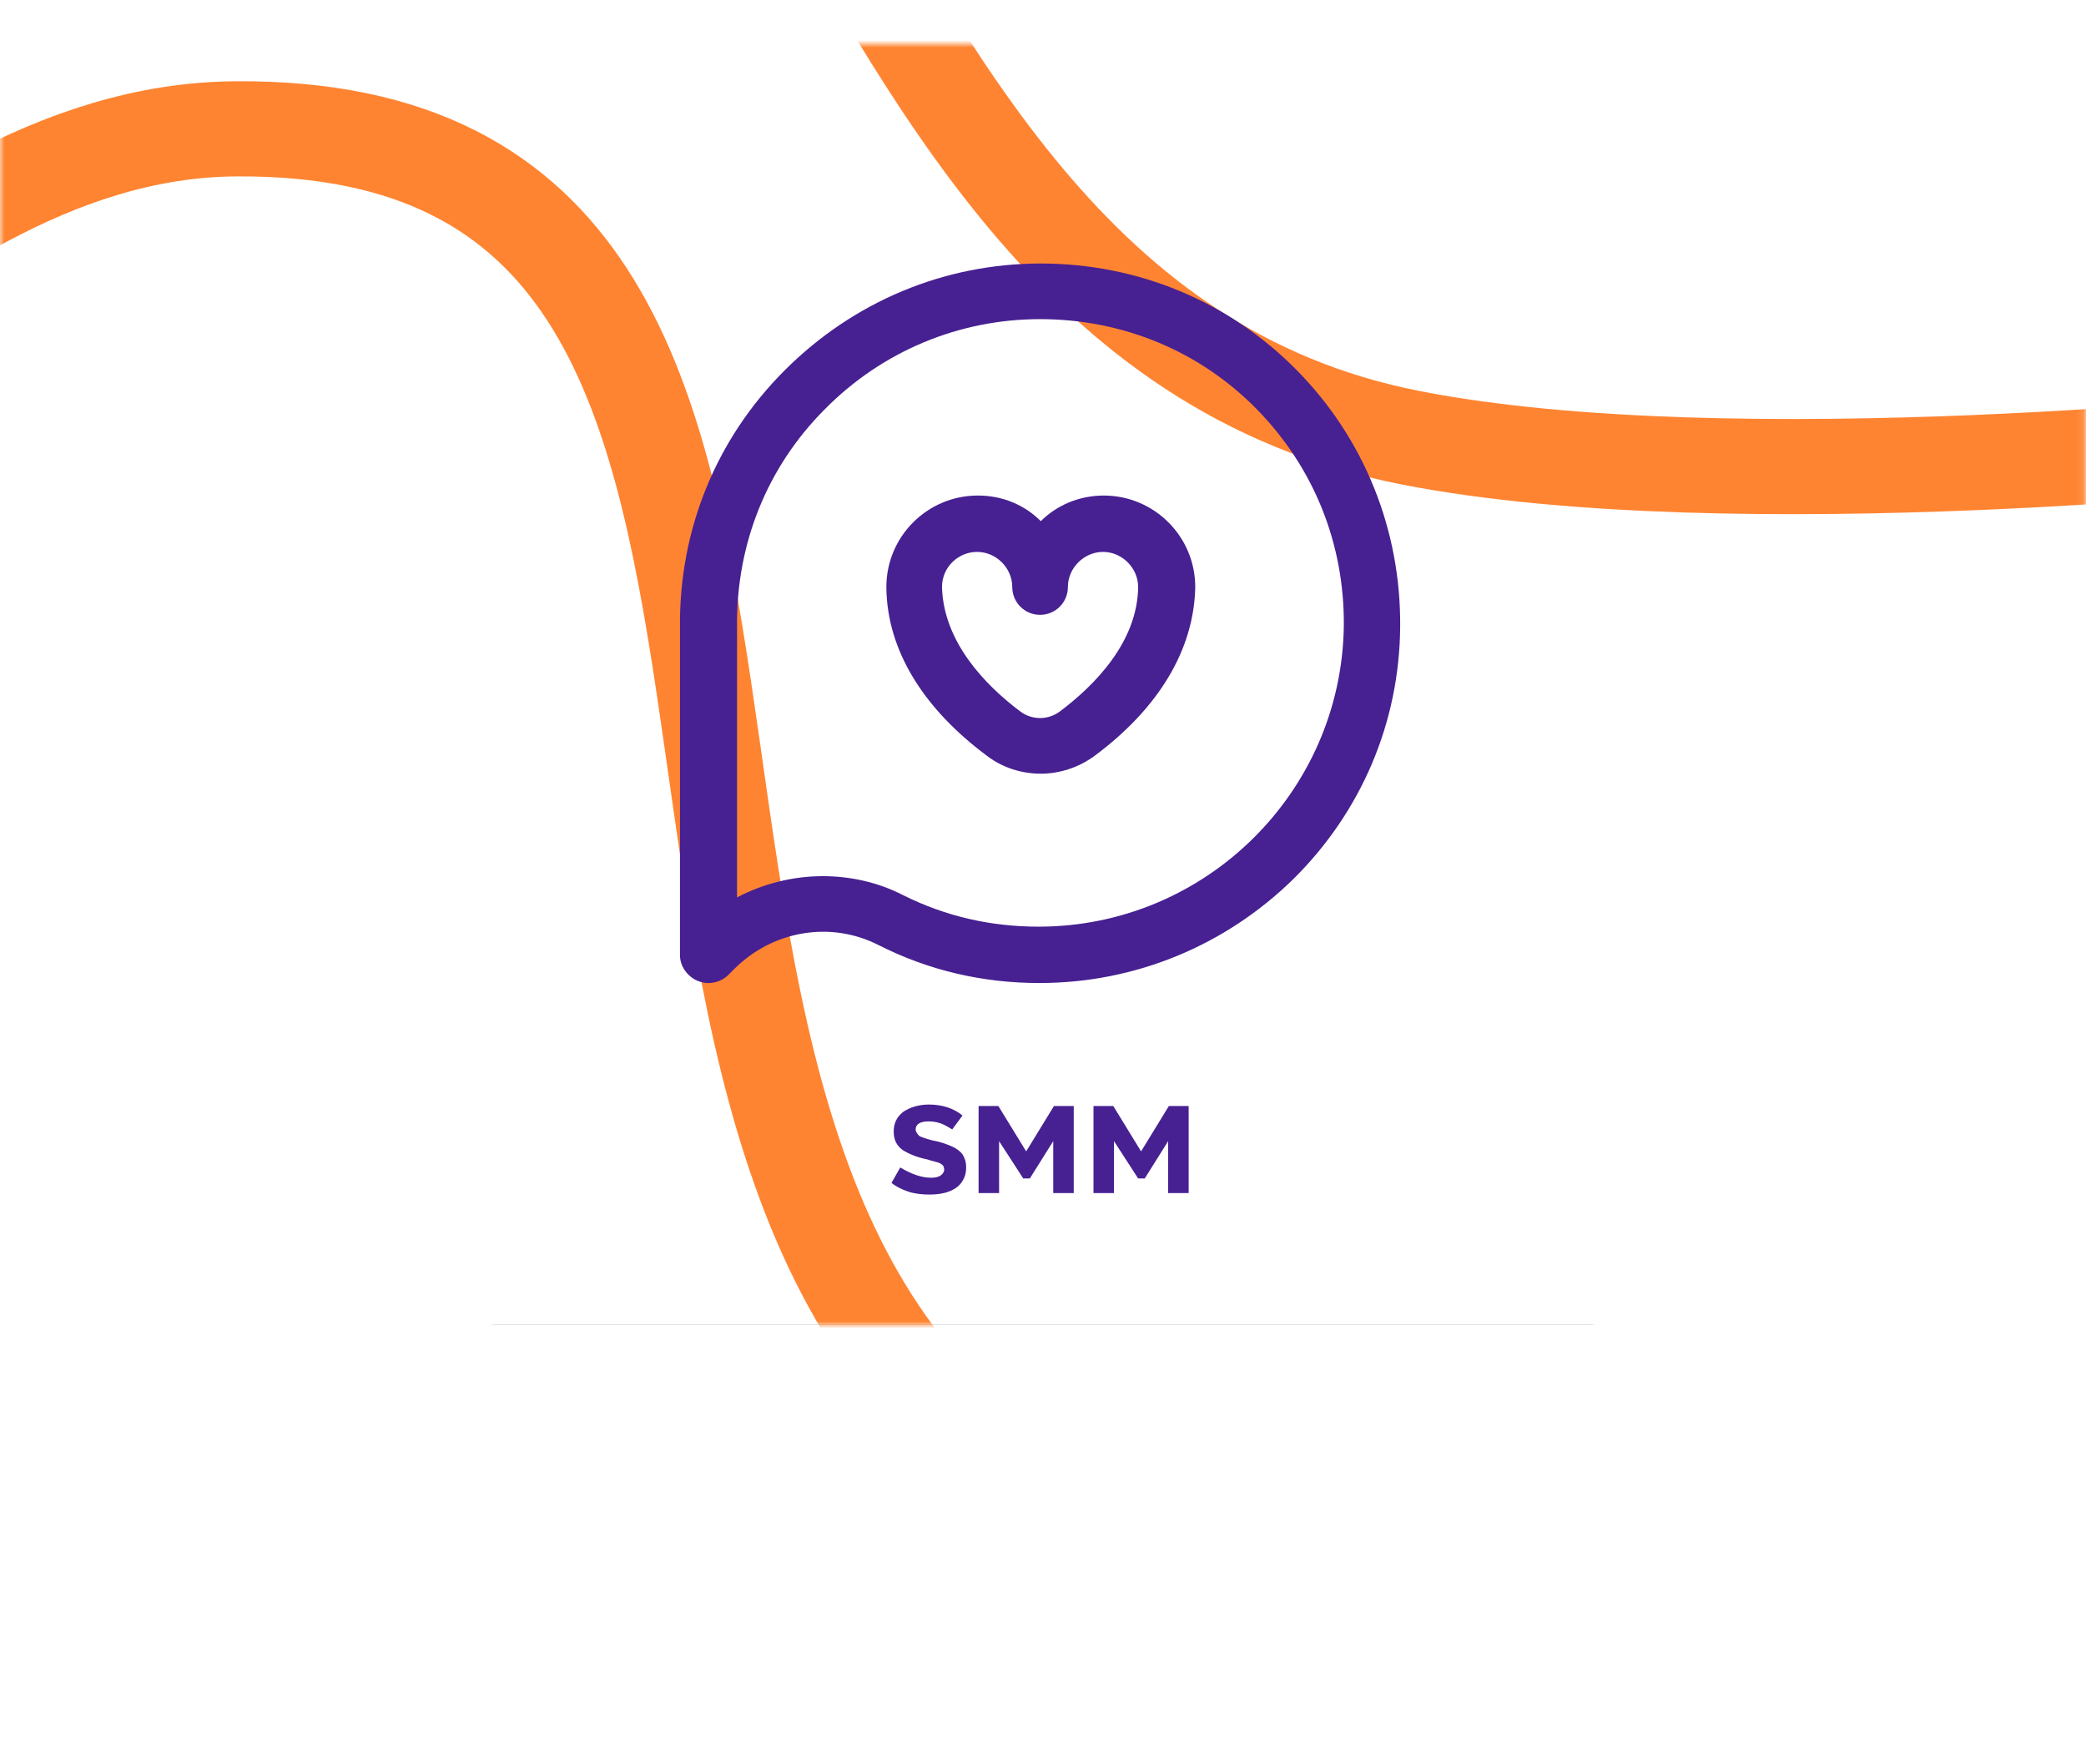
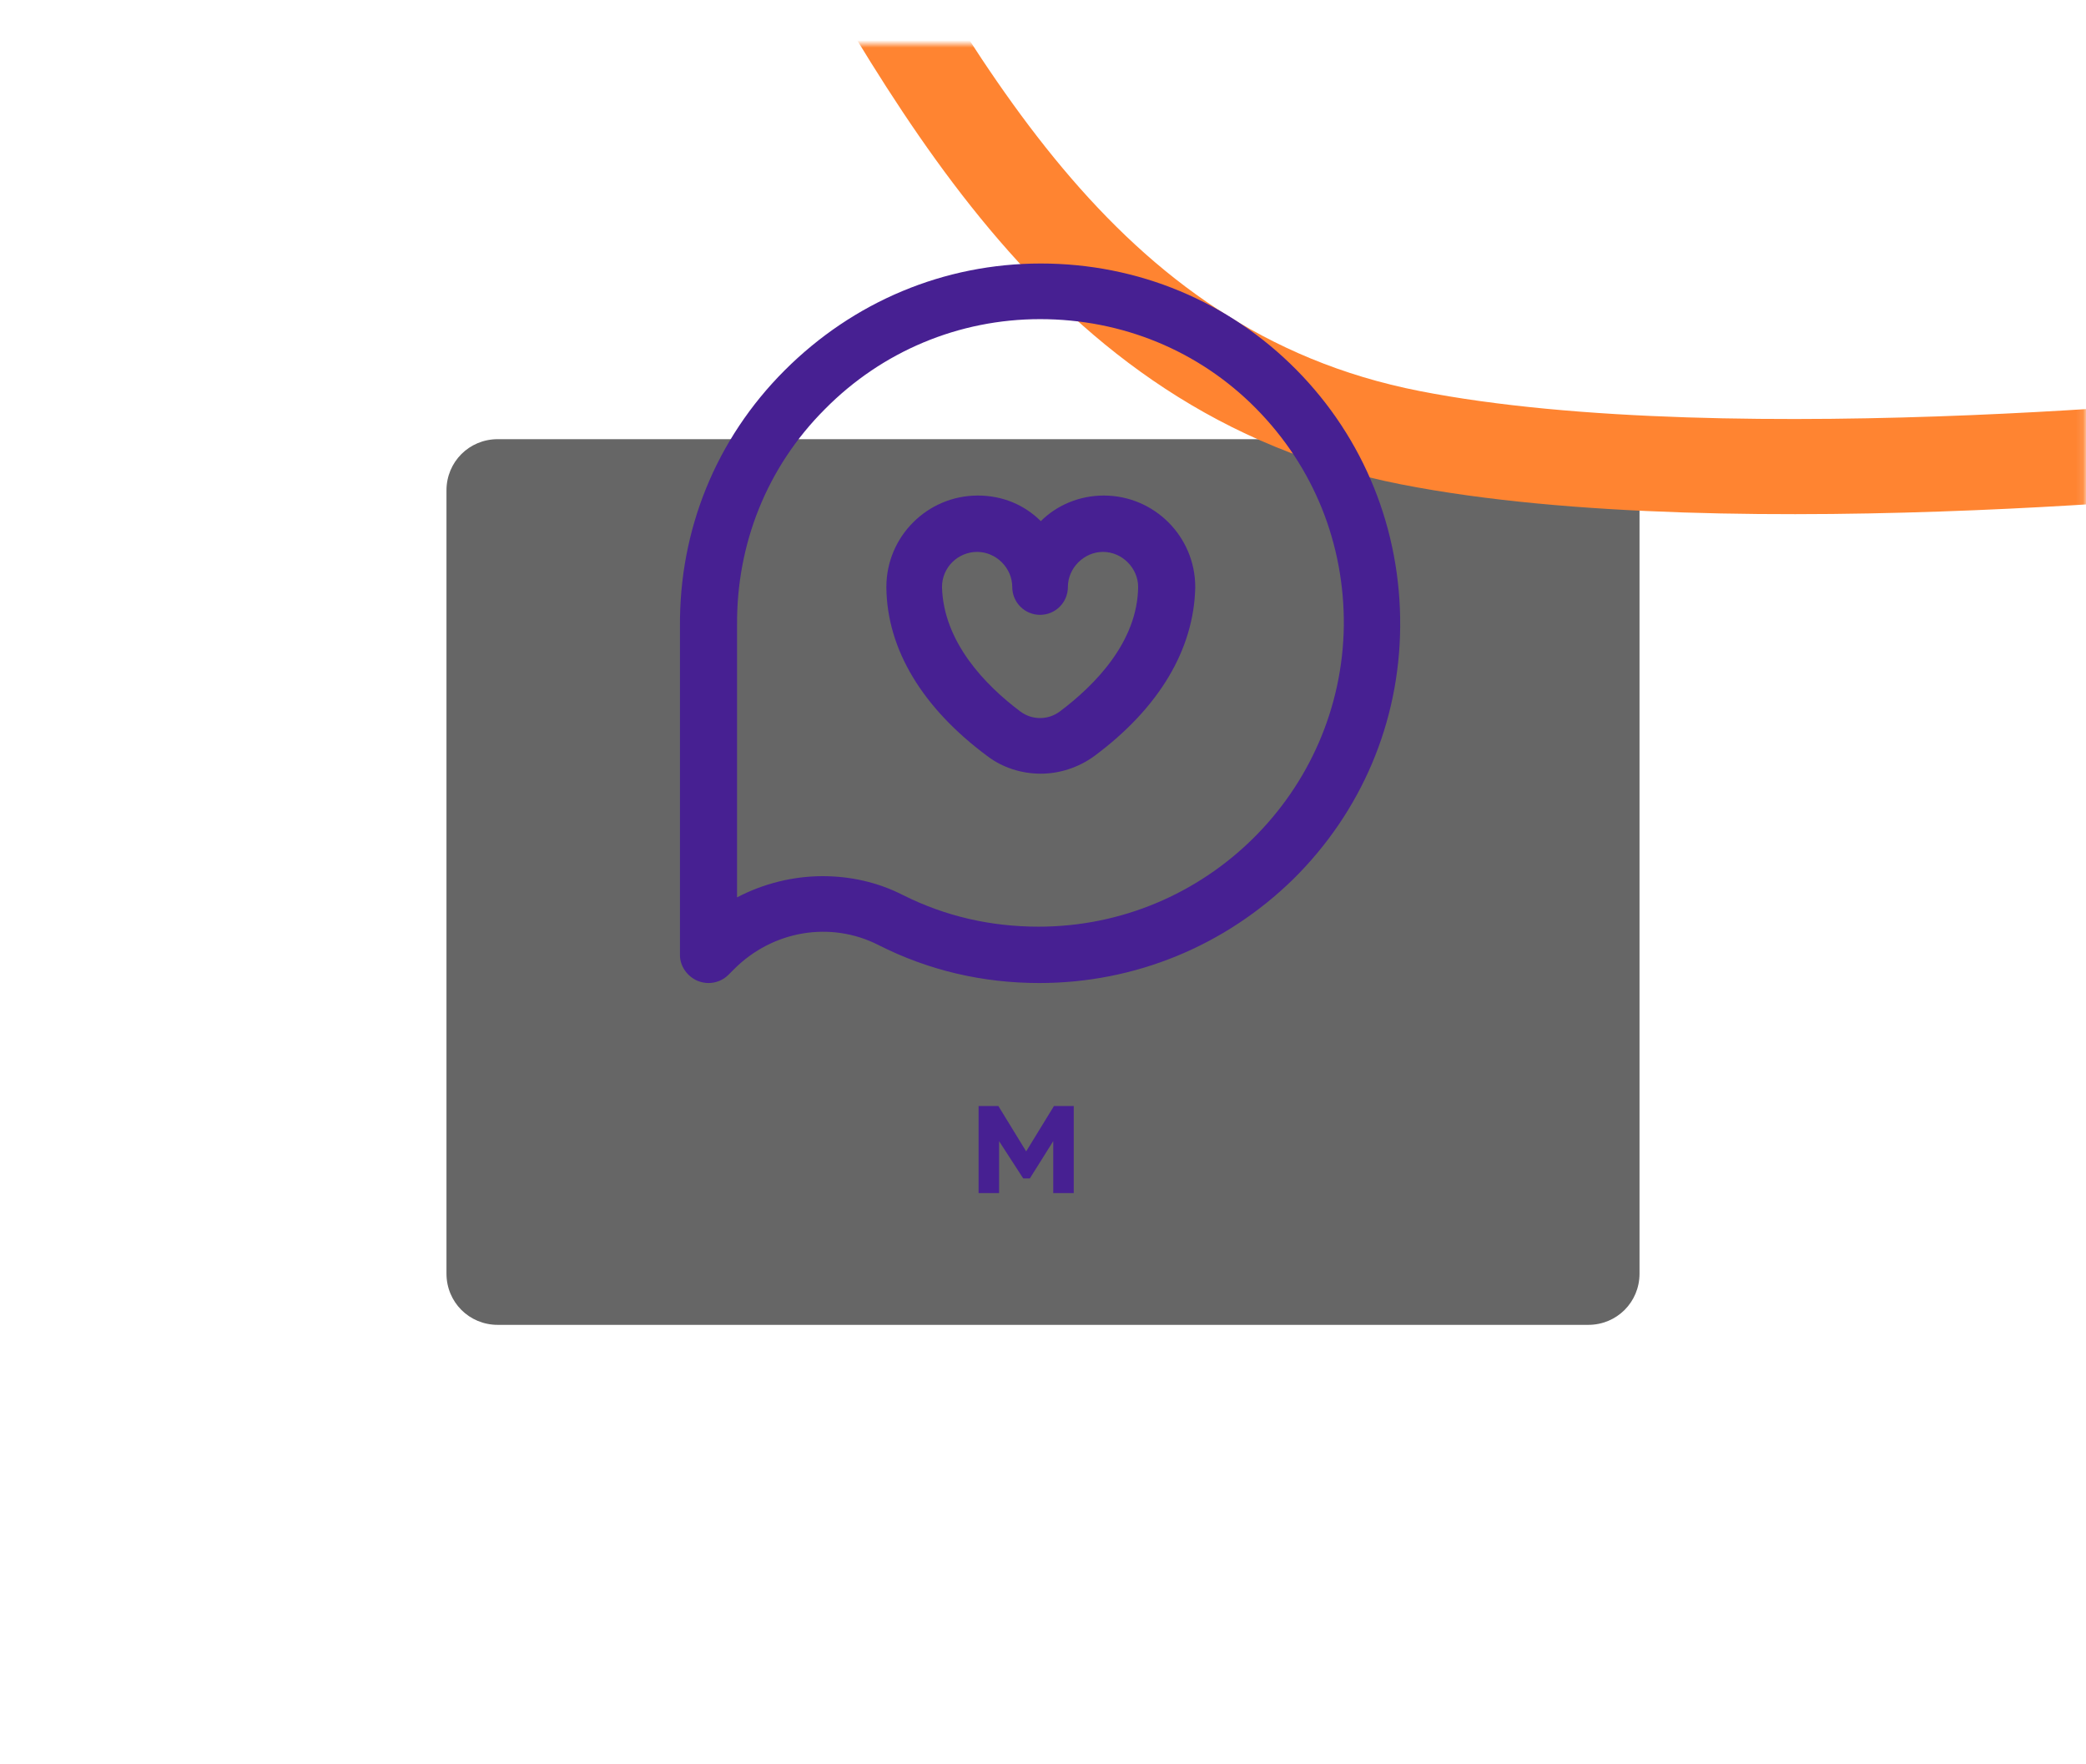
<svg xmlns="http://www.w3.org/2000/svg" id="Слой_1" x="0px" y="0px" viewBox="0 0 285 241" style="enable-background:new 0 0 285 241;" xml:space="preserve">
  <style type="text/css"> .st0{fill-opacity:0.6;} .st1{fill:#FFFFFF;} .st2{fill:#FFFFFF;filter:url(#Adobe_OpacityMaskFilter);} .st3{mask:url(#mask0_1_);} .st4{fill:none;stroke:#FF8431;stroke-width:13;} .st5{fill:#472092;} </style>
  <g>
    <path class="st0" d="M68,60h149c3.9,0,7,3.1,7,7v107c0,3.9-3.1,7-7,7H68c-3.9,0-7-3.1-7-7V67C61,63.1,64.1,60,68,60z" />
  </g>
-   <path class="st1" d="M7,6h271c3.9,0,7,3.1,7,7v161c0,3.9-3.1,7-7,7H7c-3.9,0-7-3.1-7-7V13C0,9.1,3.1,6,7,6z" />
  <defs>
    <filter id="Adobe_OpacityMaskFilter" filterUnits="userSpaceOnUse" x="-178.9" y="-85" width="492.7" height="330.6">
      <feColorMatrix type="matrix" values="1 0 0 0 0 0 1 0 0 0 0 0 1 0 0 0 0 0 1 0" />
    </filter>
  </defs>
  <mask maskUnits="userSpaceOnUse" x="-178.9" y="-85" width="492.7" height="330.6" id="mask0_1_">
    <path class="st2" d="M7,6h271c3.9,0,7,3.1,7,7v161c0,3.9-3.1,7-7,7H7c-3.9,0-7-3.1-7-7V13C0,9.1,3.1,6,7,6z" />
  </mask>
  <g class="st3">
    <path class="st4" d="M313.1,60.1c0,0-76.1,8.4-120.4-0.3c-91.9-18-78-163.2-176.4-134.5C-34-60.1-44,4-94.2,5.9 C-134.1,7.4-174-39.4-174-39.4" />
-     <path class="st4" d="M251.1,239.2c0,0-70.8-13.4-107.4-34.9C67.9,159.7,129.9,17,32.3,17.6c-49.9,0.3-80.7,62.2-126.1,49.7 c-36.1-9.9-55.8-68.7-55.8-68.7" />
  </g>
  <path class="st5" d="M96.8,134.3c-0.5,0-1-0.1-1.5-0.3c-1.4-0.6-2.4-2-2.4-3.5l0-44.9c-0.1-13.2,4.9-25.6,14.3-35 C116.6,41.2,129,36,142.2,36c13.3,0,25.7,5.2,34.9,14.5c9.3,9.4,14.3,21.9,14.2,35.1c-0.1,13.1-5.3,25.3-14.6,34.5 c-9.3,9.1-21.6,14.2-34.7,14.2c0,0,0,0,0,0c-7.7,0-15.1-1.7-22-5.2c-6.5-3.3-14.4-2-19.7,3.3l-0.8,0.8 C98.8,133.9,97.8,134.3,96.8,134.3z M112.4,119.7c3.7,0,7.5,0.8,11,2.6c5.8,2.9,12,4.3,18.5,4.3c0,0,0,0,0,0 c22.8,0,41.4-18.4,41.7-41.1c0.1-11.2-4.1-21.7-12-29.7c-7.8-7.9-18.3-12.2-29.5-12.2c-11.1,0-21.6,4.4-29.4,12.3 c-7.9,7.9-12.1,18.4-12,29.6c0,0,0,0,0,0l0,37.1C104.3,120.7,108.4,119.7,112.4,119.7z M142.2,105.7c-2.6,0-5.2-0.8-7.3-2.4 c-8.9-6.6-13.7-14.6-13.8-23c0,0,0-0.1,0-0.1c0-6.9,5.6-12.5,12.5-12.5c3.4,0,6.4,1.3,8.6,3.5c2.2-2.2,5.3-3.5,8.6-3.5 c6.9,0,12.5,5.6,12.5,12.5c0,0,0,0.1,0,0.1c-0.2,8.4-4.9,16.4-13.8,23C147.3,104.9,144.7,105.7,142.2,105.7z M128.7,80.2 c0.2,7.5,5.9,13.4,10.7,17c1.6,1.2,3.8,1.2,5.4,0c4.8-3.6,10.6-9.5,10.7-17c0-2.6-2.2-4.8-4.8-4.8c-2.6,0-4.8,2.2-4.8,4.8 c0,2.1-1.7,3.8-3.8,3.8s-3.8-1.7-3.8-3.8c0-2.6-2.2-4.8-4.8-4.8C130.9,75.4,128.7,77.5,128.7,80.2z" />
-   <path class="st5" d="M127,163.2c-1,0-2-0.1-2.9-0.4c-0.9-0.3-1.7-0.7-2.3-1.2l1.2-2.1c1.5,0.9,2.9,1.4,4.2,1.4c0.6,0,1-0.1,1.3-0.3 c0.3-0.2,0.5-0.5,0.5-0.8c0-0.3-0.1-0.5-0.2-0.6c-0.2-0.2-0.4-0.3-0.7-0.4c-0.3-0.1-0.8-0.2-1.4-0.4c-1.5-0.3-2.6-0.8-3.4-1.3 c-0.8-0.6-1.2-1.4-1.2-2.5c0-1.1,0.4-2,1.3-2.7c0.9-0.6,2.1-1,3.5-1c1.8,0,3.4,0.5,4.6,1.5l-1.4,1.9c-0.5-0.3-1-0.6-1.5-0.8 c-0.6-0.2-1.1-0.3-1.7-0.3c-1.2,0-1.8,0.4-1.8,1.1c0,0.3,0.2,0.6,0.5,0.9c0.4,0.2,1,0.4,1.8,0.6c1.1,0.2,1.9,0.5,2.6,0.8 c0.7,0.3,1.2,0.7,1.5,1.1c0.3,0.5,0.5,1,0.5,1.8c0,0.8-0.2,1.4-0.6,2c-0.4,0.6-1,1-1.8,1.3C128.8,163.1,127.9,163.2,127,163.2z" />
  <path class="st5" d="M140.2,157.3l3.8-6.2h2.7V163h-2.8v-7.1l-3.2,5.1h-0.9l-3.3-5.1v7.1h-2.8v-11.9h2.7L140.2,157.3z" />
-   <path class="st5" d="M155.9,157.3l3.8-6.2h2.7V163h-2.8v-7.1l-3.2,5.1h-0.9l-3.3-5.1v7.1h-2.8v-11.9h2.7L155.9,157.3z" />
</svg>